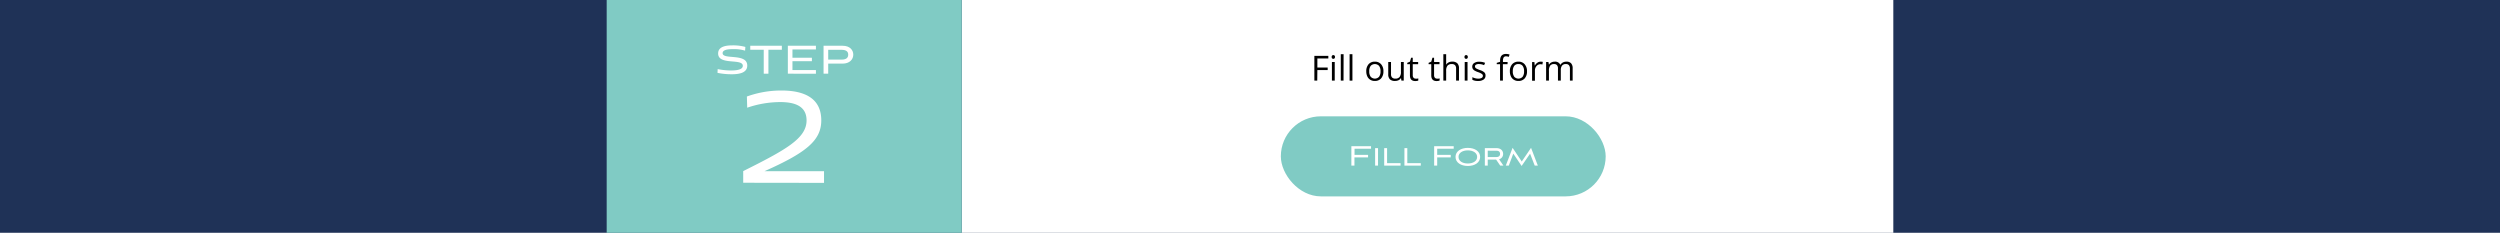
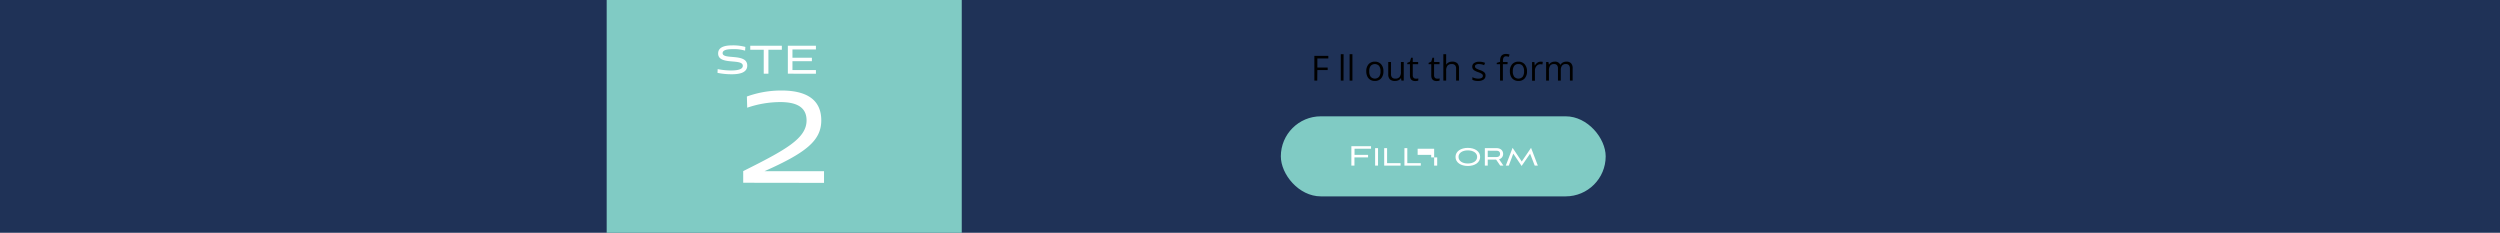
<svg xmlns="http://www.w3.org/2000/svg" viewBox="0 0 1074 100">
  <defs>
    <style>.cls-1{fill:#1f3257;}.cls-2{fill:#fff;}.cls-3{fill:#80cbc4;}</style>
  </defs>
  <title>tele2</title>
  <g id="Background">
    <rect class="cls-1" x="-3394" y="-774.12" width="5672" height="3632" />
  </g>
  <g id="Telegram">
-     <rect class="cls-2" x="413.17" width="400.2" height="100" />
    <rect class="cls-3" x="260.63" width="152.54" height="100" />
    <path d="M565.89,34.64h-1.24V24h6v1.11h-4.71V29h4.43v1.1h-4.43Z" />
-     <path d="M572.08,24.47a.79.79,0,0,1,.21-.61.69.69,0,0,1,.51-.19.71.71,0,0,1,.5.19.81.81,0,0,1,.21.61.82.82,0,0,1-.21.61.72.72,0,0,1-.5.2.69.69,0,0,1-.51-.2A.82.82,0,0,1,572.08,24.47Zm1.32,10.17h-1.21v-8h1.21Z" />
    <path d="M577.18,34.64H576V23.28h1.21Z" />
    <path d="M581,34.64h-1.21V23.28H581Z" />
    <path d="M594.32,30.63a4.48,4.48,0,0,1-1,3.06,3.49,3.49,0,0,1-2.73,1.09,3.55,3.55,0,0,1-1.9-.5,3.32,3.32,0,0,1-1.29-1.45,5,5,0,0,1-.45-2.2,4.44,4.44,0,0,1,1-3.05,3.43,3.43,0,0,1,2.71-1.09,3.37,3.37,0,0,1,2.67,1.12A4.38,4.38,0,0,1,594.32,30.63Zm-6.09,0a3.82,3.82,0,0,0,.61,2.34,2.44,2.44,0,0,0,3.61,0,3.77,3.77,0,0,0,.62-2.34,3.73,3.73,0,0,0-.62-2.32,2.48,2.48,0,0,0-3.62,0A3.79,3.79,0,0,0,588.23,30.63Z" />
    <path d="M597.58,26.64v5.19a2.08,2.08,0,0,0,.45,1.46,1.82,1.82,0,0,0,1.39.48,2.28,2.28,0,0,0,1.84-.69,3.42,3.42,0,0,0,.58-2.24v-4.2h1.21v8h-1l-.17-1.08h-.07a2.4,2.4,0,0,1-1,.91,3.48,3.48,0,0,1-1.51.31,3.09,3.09,0,0,1-2.19-.69,3,3,0,0,1-.72-2.22V26.64Z" />
    <path d="M608.21,33.78a4.21,4.21,0,0,0,.62,0l.47-.1v.92a1.87,1.87,0,0,1-.58.16,4.39,4.39,0,0,1-.69.06c-1.55,0-2.32-.81-2.32-2.44V27.58h-1.15V27l1.15-.5.51-1.71h.7v1.86h2.32v.94h-2.32v4.71a1.67,1.67,0,0,0,.34,1.11A1.23,1.23,0,0,0,608.21,33.78Z" />
    <path d="M617.37,33.78a4.21,4.21,0,0,0,.62,0l.47-.1v.92a1.87,1.87,0,0,1-.58.16,4.39,4.39,0,0,1-.69.06c-1.54,0-2.32-.81-2.32-2.44V27.58h-1.14V27l1.14-.5.51-1.71h.7v1.86h2.33v.94h-2.33v4.71a1.62,1.62,0,0,0,.35,1.11A1.21,1.21,0,0,0,617.37,33.78Z" />
    <path d="M625.54,34.64V29.46a2.08,2.08,0,0,0-.45-1.46,1.82,1.82,0,0,0-1.39-.48,2.3,2.3,0,0,0-1.85.69,3.48,3.48,0,0,0-.58,2.24v4.19h-1.21V23.28h1.21v3.44a9.7,9.7,0,0,1,0,1h.07a2.44,2.44,0,0,1,1-.91,3.31,3.31,0,0,1,1.5-.34,3.13,3.13,0,0,1,2.21.7,3,3,0,0,1,.73,2.22v5.22Z" />
-     <path d="M629.14,24.47a.83.83,0,0,1,.2-.61.72.72,0,0,1,.51-.19.74.74,0,0,1,.51.19.81.81,0,0,1,.21.61.82.82,0,0,1-.21.61.74.74,0,0,1-.51.2.73.73,0,0,1-.51-.2A.86.86,0,0,1,629.14,24.47Zm1.31,10.17h-1.21v-8h1.21Z" />
    <path d="M638.18,32.46a2,2,0,0,1-.83,1.72,3.93,3.93,0,0,1-2.34.6,5,5,0,0,1-2.48-.5V33.16a7,7,0,0,0,1.24.46,5.2,5.2,0,0,0,1.27.16,2.89,2.89,0,0,0,1.46-.3,1,1,0,0,0,.11-1.72A6.77,6.77,0,0,0,635,31a8.35,8.35,0,0,1-1.59-.72,2.24,2.24,0,0,1-.7-.71,1.84,1.84,0,0,1-.23-.94,1.79,1.79,0,0,1,.8-1.54,3.67,3.67,0,0,1,2.18-.57A6.37,6.37,0,0,1,638,27l-.43,1a5.78,5.78,0,0,0-2.18-.49,2.52,2.52,0,0,0-1.3.27.83.83,0,0,0-.44.74.92.92,0,0,0,.17.55,1.62,1.62,0,0,0,.53.43,13.27,13.27,0,0,0,1.4.59,5.25,5.25,0,0,1,1.92,1A1.82,1.82,0,0,1,638.18,32.46Z" />
    <path d="M647.64,27.58h-2v7.06h-1.22V27.58H643V27l1.43-.44v-.44c0-2,.86-2.95,2.58-2.95a5.26,5.26,0,0,1,1.49.25l-.31,1a4,4,0,0,0-1.2-.22,1.18,1.18,0,0,0-1,.45,2.67,2.67,0,0,0-.32,1.47v.52h2Z" />
    <path d="M656,30.63a4.43,4.43,0,0,1-1,3.06,3.45,3.45,0,0,1-2.72,1.09,3.52,3.52,0,0,1-1.9-.5,3.32,3.32,0,0,1-1.29-1.45,5,5,0,0,1-.45-2.2,4.39,4.39,0,0,1,1-3.05,3.43,3.43,0,0,1,2.71-1.09A3.37,3.37,0,0,1,655,27.61,4.38,4.38,0,0,1,656,30.63Zm-6.1,0a3.81,3.81,0,0,0,.62,2.34,2.44,2.44,0,0,0,3.61,0,3.78,3.78,0,0,0,.61-2.34,3.73,3.73,0,0,0-.61-2.32,2.16,2.16,0,0,0-1.82-.79,2.13,2.13,0,0,0-1.8.78A3.79,3.79,0,0,0,649.91,30.63Z" />
    <path d="M661.79,26.49a4.58,4.58,0,0,1,1,.09l-.17,1.12a4.3,4.3,0,0,0-.87-.11,2.15,2.15,0,0,0-1.66.79,2.89,2.89,0,0,0-.69,2v4.29h-1.22v-8h1l.14,1.48h.06a3.65,3.65,0,0,1,1.08-1.21A2.39,2.39,0,0,1,661.79,26.49Z" />
    <path d="M674.44,34.64V29.43A2.18,2.18,0,0,0,674,28a1.59,1.59,0,0,0-1.27-.48,2,2,0,0,0-1.67.65,3.08,3.08,0,0,0-.54,2v4.47h-1.22V29.43a2.12,2.12,0,0,0-.41-1.43,1.57,1.57,0,0,0-1.27-.48,2,2,0,0,0-1.67.68,3.73,3.73,0,0,0-.53,2.24v4.2h-1.21v-8h1l.2,1.09h.06a2.37,2.37,0,0,1,1-.91,2.91,2.91,0,0,1,1.39-.33,2.38,2.38,0,0,1,2.46,1.36h.06a2.46,2.46,0,0,1,1-1,3.14,3.14,0,0,1,1.55-.37,2.67,2.67,0,0,1,2,.7,3.11,3.11,0,0,1,.68,2.23v5.22Z" />
    <rect class="cls-3" x="550.25" y="49.97" width="139.55" height="34.39" rx="17.19" ry="17.19" />
    <path class="cls-2" d="M581.87,67.62v3.53h-1.32V62.81H589V63.9h-7.09v2.63h5.81v1.09Z" />
    <path class="cls-2" d="M590.75,71.15V63.64H592v7.51Z" />
    <path class="cls-2" d="M594.65,71.15V63.64h1.24v6.45h5.79v1.06Z" />
    <path class="cls-2" d="M603.34,71.15V63.64h1.24v6.45h5.79v1.06Z" />
-     <path class="cls-2" d="M617.42,67.62v3.53h-1.31V62.81h8.4V63.9h-7.09v2.63h5.82v1.09Z" />
+     <path class="cls-2" d="M617.42,67.62v3.53h-1.31V62.81V63.9h-7.09v2.63h5.82v1.09Z" />
    <path class="cls-2" d="M630.58,71.3c-3,0-5.29-1.48-5.29-3.89s2.3-3.88,5.29-3.88,5.29,1.48,5.29,3.88S633.58,71.3,630.58,71.3Zm0-6.7c-2.29,0-4,1.06-4,2.81s1.67,2.83,4,2.83,4-1.09,4-2.83S632.85,64.6,630.58,64.6Z" />
    <path class="cls-2" d="M644.5,71.15l-1.78-2.59h-3.59v2.59h-1.24V63.64h5c1.93,0,2.85,1.19,2.85,2.46A2.3,2.3,0,0,1,644,68.42l1.88,2.73Zm-5.37-6.41v2.73h3.6c1.41,0,1.69-.69,1.69-1.37s-.28-1.36-1.69-1.36Z" />
    <path class="cls-2" d="M659.32,71.15l-2-5.13-3.63,5.28L650.11,66l-1.93,5.13h-1.29l2.92-7.62,3.93,5.87,4-5.87,2.91,7.62Z" />
    <path class="cls-2" d="M319.28,78.51v-5c18.15-9.08,27.22-14,27.22-21.78,0-6.35-5.37-7.88-11.38-7.88A44.19,44.19,0,0,0,321,46.27l-.14-4.81a43.52,43.52,0,0,1,14.79-2.58c10,0,17.17,3.35,17.17,12.83,0,8.59-6.35,13.82-24.42,21.85H354v5Z" />
    <path class="cls-2" d="M320.09,21.76a16.14,16.14,0,0,0-5.15-.65c-2,0-4.5.19-4.5,1.72,0,3,10.58-.16,10.58,5.34,0,3.16-3.49,3.73-6.68,3.73a30.12,30.12,0,0,1-6.1-.6l.07-1.62a28.76,28.76,0,0,0,5.8.59c2.46,0,5-.36,5-2,0-3.33-10.6-.07-10.6-5.31,0-3.09,3.63-3.47,6.17-3.47a19.88,19.88,0,0,1,5.53.67Z" />
    <path class="cls-2" d="M328.1,31.66V21.37h-5.79V19.65h13.57v1.72h-5.77V31.66Z" />
    <path class="cls-2" d="M338.46,31.66v-12h12.06v1.58H340.44v3.56h8.35v1.49h-8.35v3.8h10.08v1.58Z" />
-     <path class="cls-2" d="M355.8,27.33v4.33h-2v-12H362c3.09,0,4.57,1.82,4.57,3.83S365,27.33,362,27.33Zm0-5.93v4.21h5.77c2.37,0,2.82-1.15,2.82-2.13s-.45-2.08-2.82-2.08Z" />
  </g>
</svg>